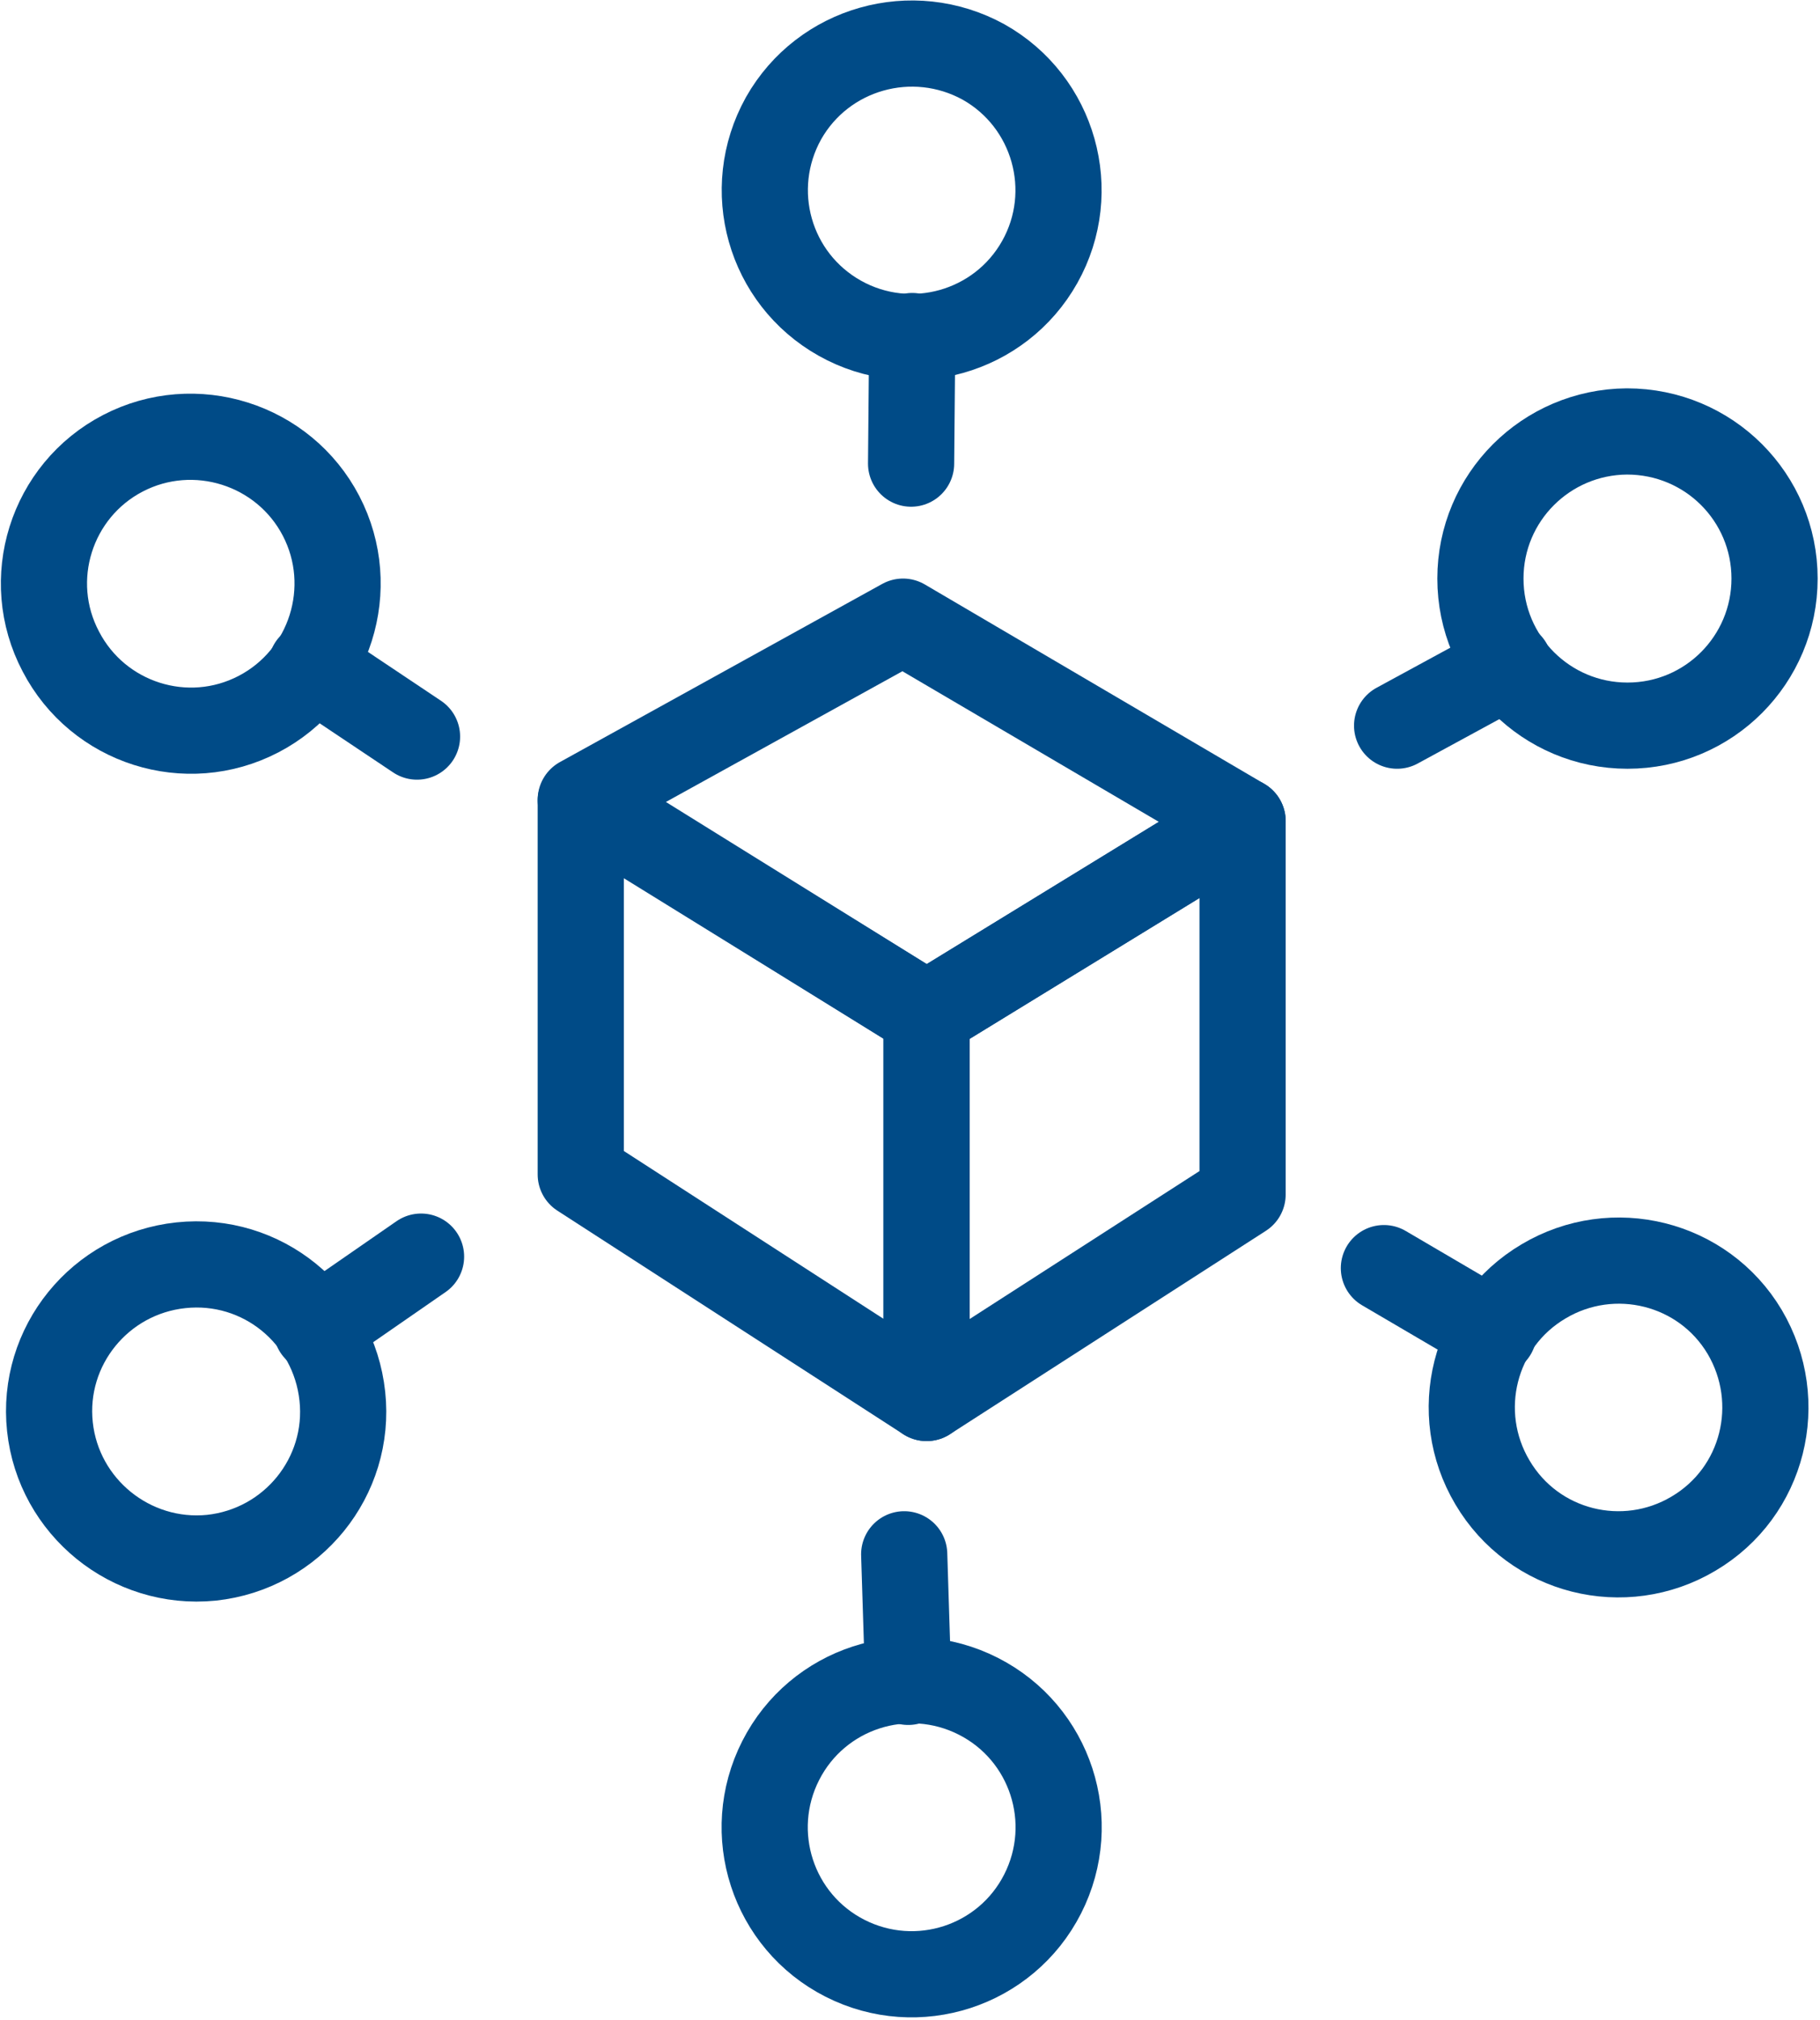
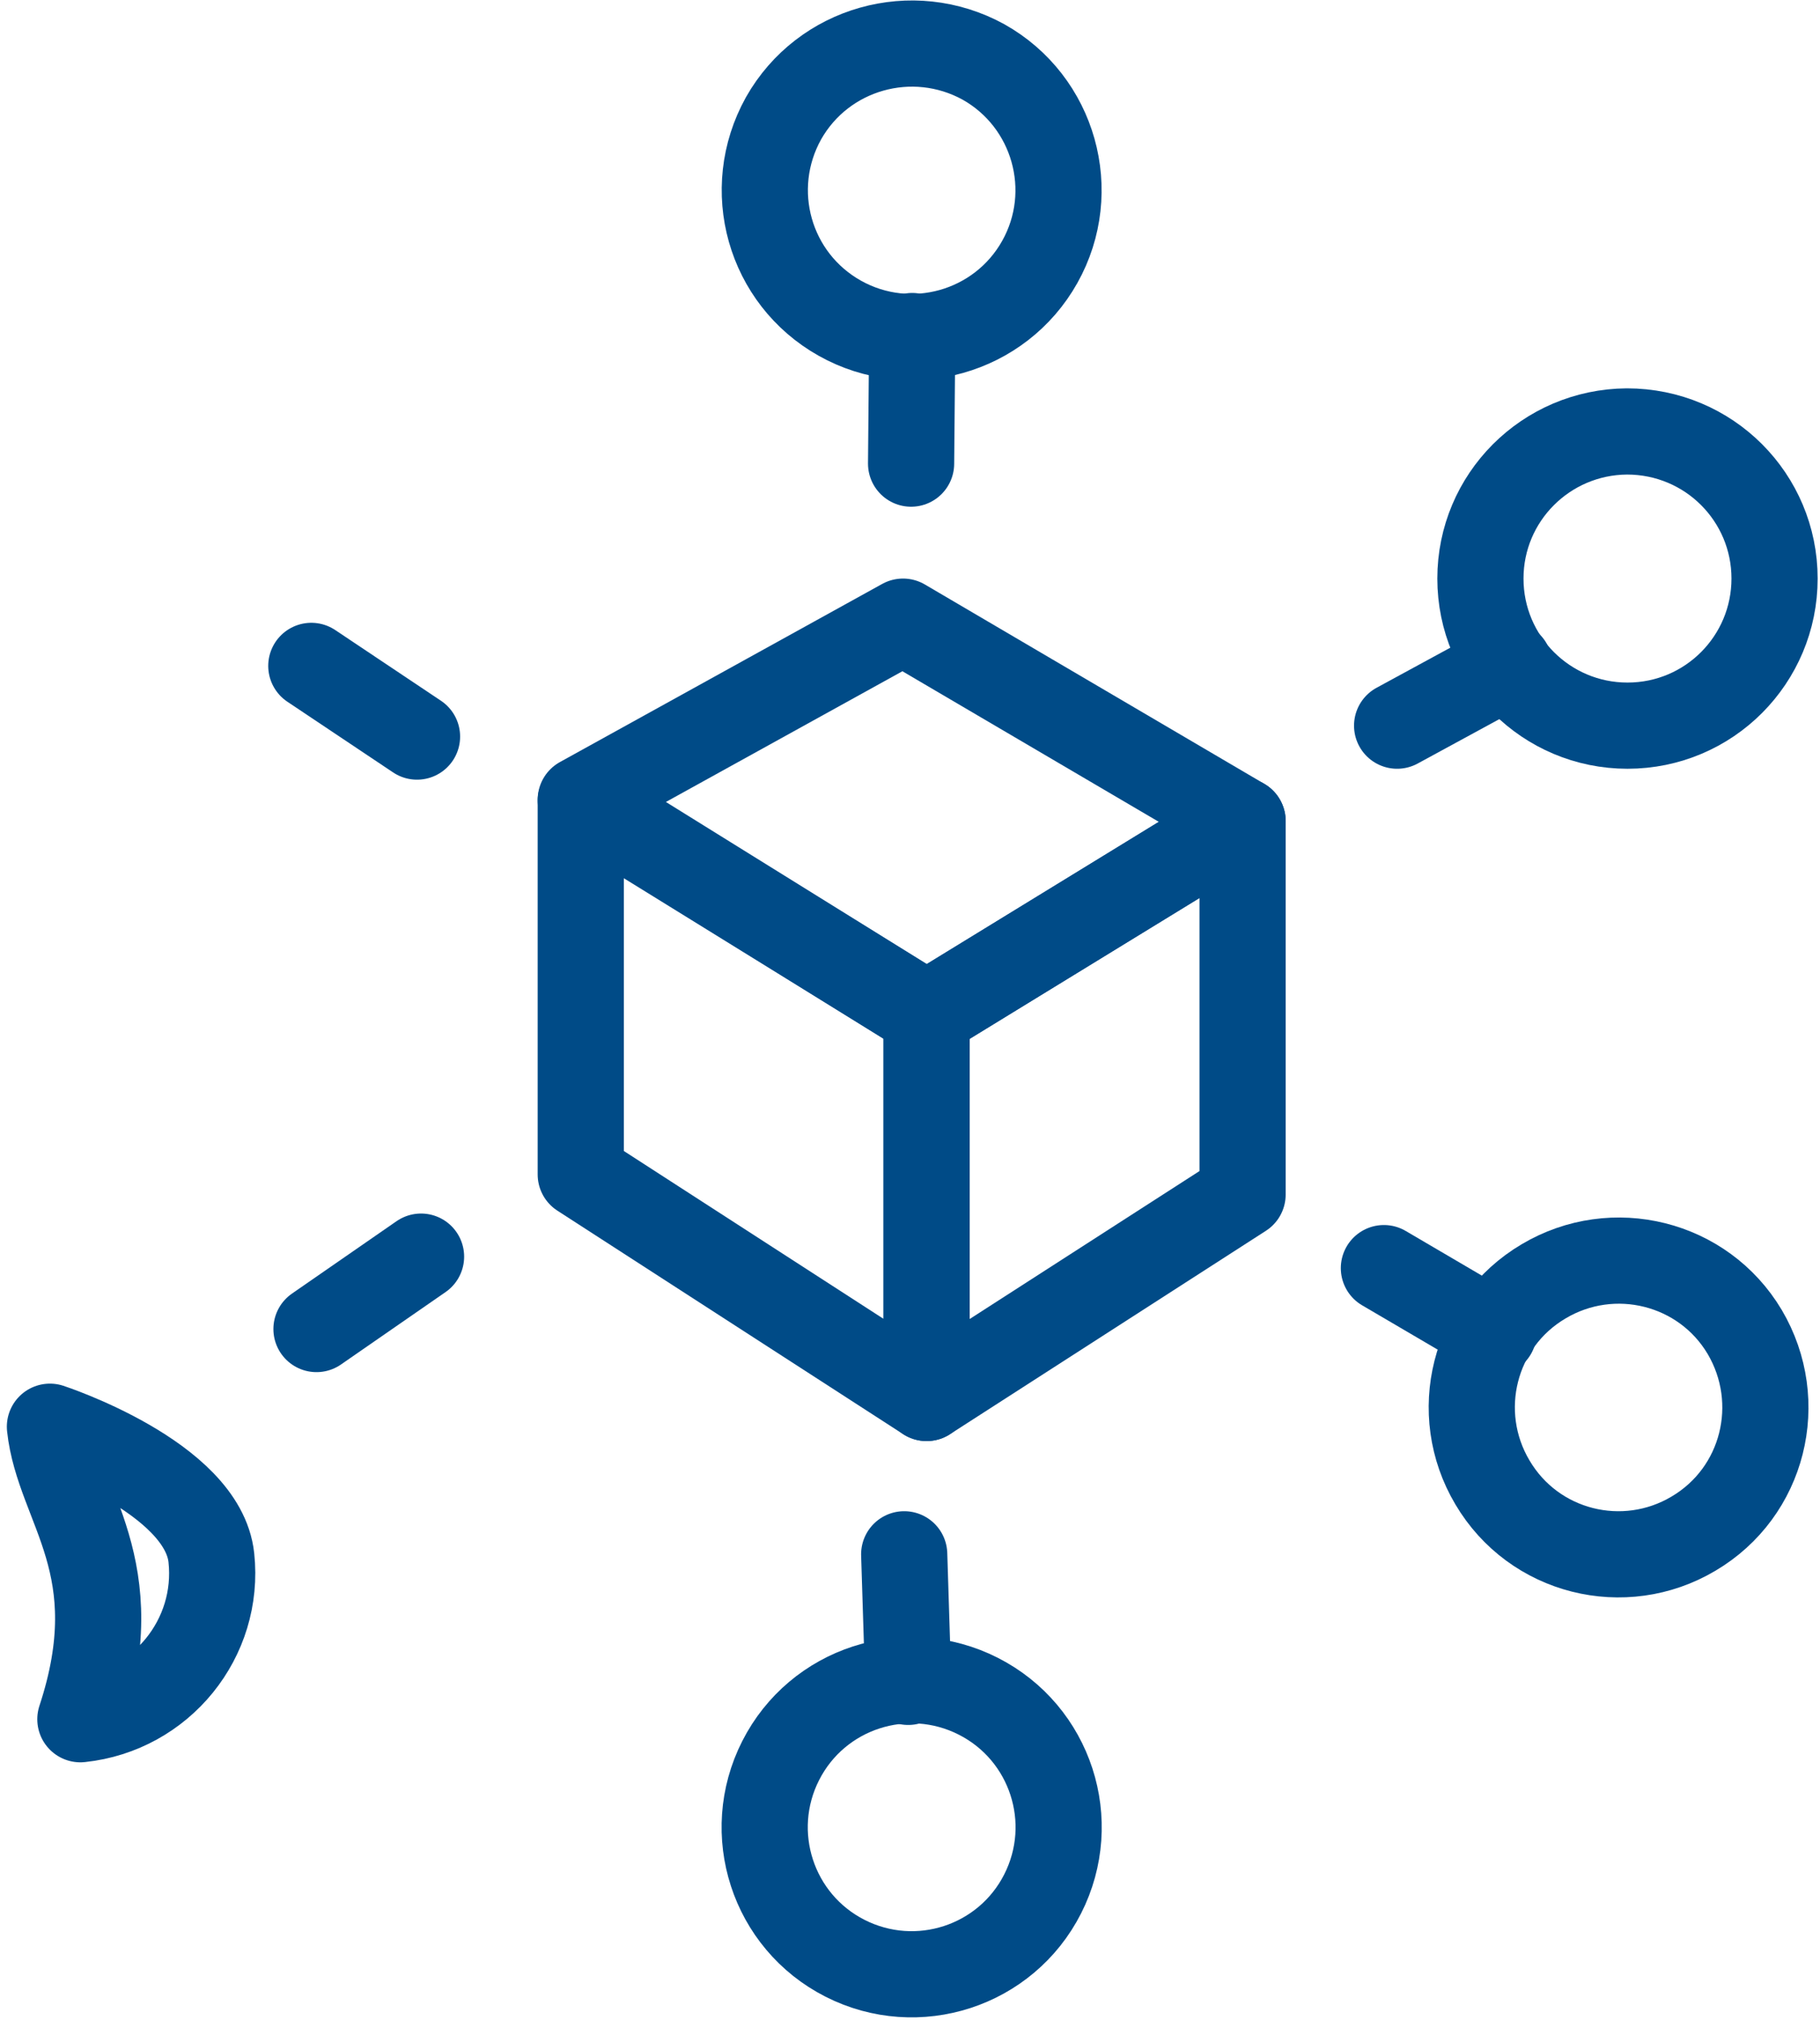
<svg xmlns="http://www.w3.org/2000/svg" version="1.1" id="Layer_1" x="0px" y="0px" viewBox="0 0 31.68 35.15" style="enable-background:new 0 0 31.68 35.15;" xml:space="preserve">
  <style type="text/css">
	.st0{fill:#FFFFFF;}
	.st1{fill:none;stroke:#004B87;stroke-width:1.5;stroke-linecap:round;stroke-linejoin:round;}
</style>
  <g id="Group_6025" transform="translate(0.759 0.758)">
    <path id="Path_24572" class="st1" d="M20.87,13.53l-5.5,3.37l-6.02-3.74l5.61-3.1L20.87,13.53z" />
    <path id="Path_24573" class="st1" d="M20.87,13.53v6.5l-5.5,3.54V16.9L20.87,13.53z" />
    <path id="Path_24574" class="st1" d="M15.37,16.9v6.67l-6.02-3.89v-6.5L15.37,16.9z" />
    <path id="Path_24575" class="st1" d="M30.13,9.31c0,1.41-1.14,2.56-2.56,2.56c-1.41,0-2.56-1.14-2.56-2.56   c0-1.41,1.14-2.55,2.55-2.56C28.99,6.75,30.13,7.9,30.13,9.31C30.13,9.31,30.13,9.31,30.13,9.31z" />
    <line id="Line_692" class="st1" x1="23.56" y1="11.87" x2="25.51" y2="10.81" />
    <path id="Path_24576" class="st1" d="M16.36,0.32c1.23,0.69,1.67,2.25,0.98,3.48c-0.69,1.23-2.25,1.67-3.48,0.98   c-1.23-0.69-1.67-2.24-0.98-3.48C13.57,0.08,15.12-0.36,16.36,0.32z" />
    <line id="Line_693" class="st1" x1="15.1" y1="7.31" x2="15.12" y2="5.09" />
    <path id="Path_24577" class="st1" d="M28.72,25.93c-1.21,0.72-2.78,0.33-3.5-0.89c-0.72-1.21-0.33-2.78,0.89-3.5   c1.21-0.72,2.78-0.33,3.5,0.88C30.33,23.64,29.94,25.21,28.72,25.93z" />
    <line id="Line_694" class="st1" x1="23.33" y1="21.31" x2="25.24" y2="22.43" />
    <path id="Path_24578" class="st1" d="M13.95,33.32c-1.26-0.64-1.76-2.18-1.12-3.44c0.64-1.26,2.18-1.76,3.44-1.12   c1.26,0.64,1.76,2.18,1.12,3.44C16.75,33.46,15.21,33.96,13.95,33.32C13.95,33.32,13.95,33.32,13.95,33.32z" />
    <line id="Line_695" class="st1" x1="14.98" y1="26.29" x2="15.05" y2="28.51" />
-     <path id="Path_24579" class="st1" d="M0.11,24.07c-0.15-1.4,0.87-2.66,2.28-2.81s2.66,0.87,2.81,2.28c0.15,1.4-0.87,2.66-2.28,2.81   C1.52,26.49,0.26,25.47,0.11,24.07z" />
+     <path id="Path_24579" class="st1" d="M0.11,24.07s2.66,0.87,2.81,2.28c0.15,1.4-0.87,2.66-2.28,2.81   C1.52,26.49,0.26,25.47,0.11,24.07z" />
    <line id="Line_696" class="st1" x1="6.57" y1="21.11" x2="4.75" y2="22.37" />
-     <path id="Path_24580" class="st1" d="M1.38,7.13c1.25-0.65,2.8-0.16,3.45,1.09s0.16,2.8-1.09,3.45c-1.25,0.65-2.79,0.16-3.44-1.09   C-0.36,9.33,0.13,7.78,1.38,7.13C1.38,7.13,1.38,7.13,1.38,7.13z" />
    <line id="Line_697" class="st1" x1="6.5" y1="12.06" x2="4.66" y2="10.83" />
  </g>
</svg>